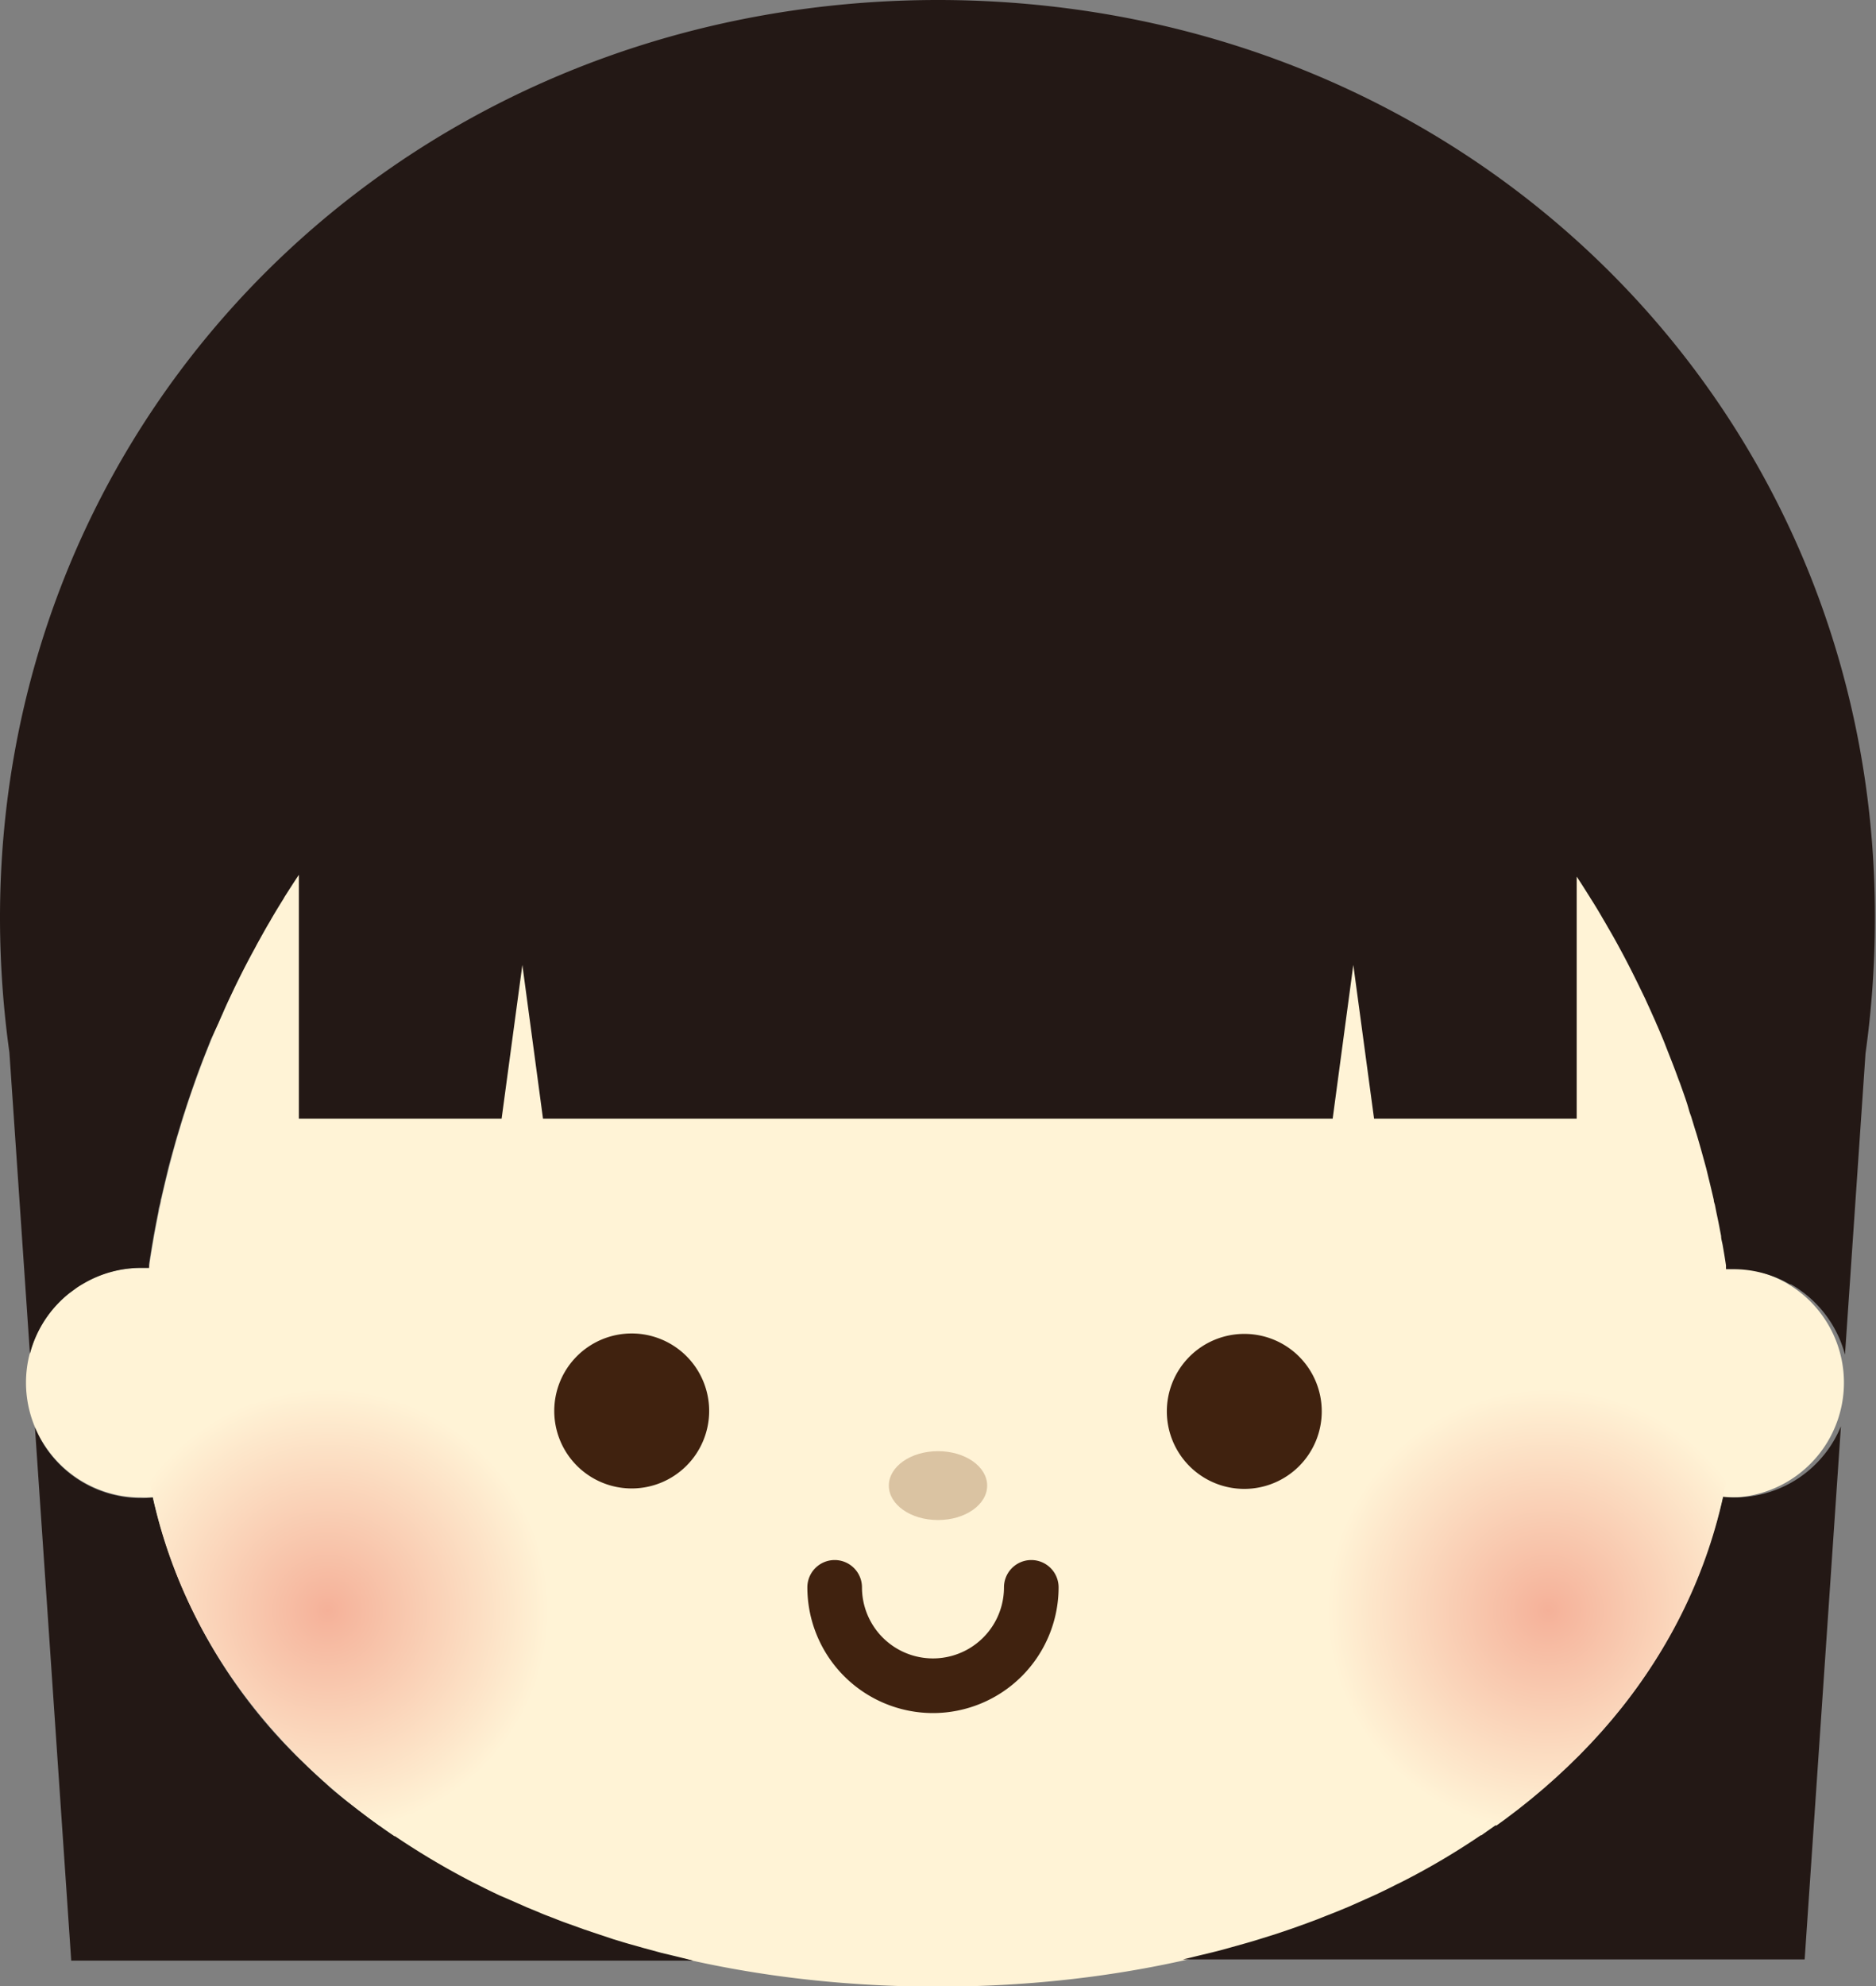
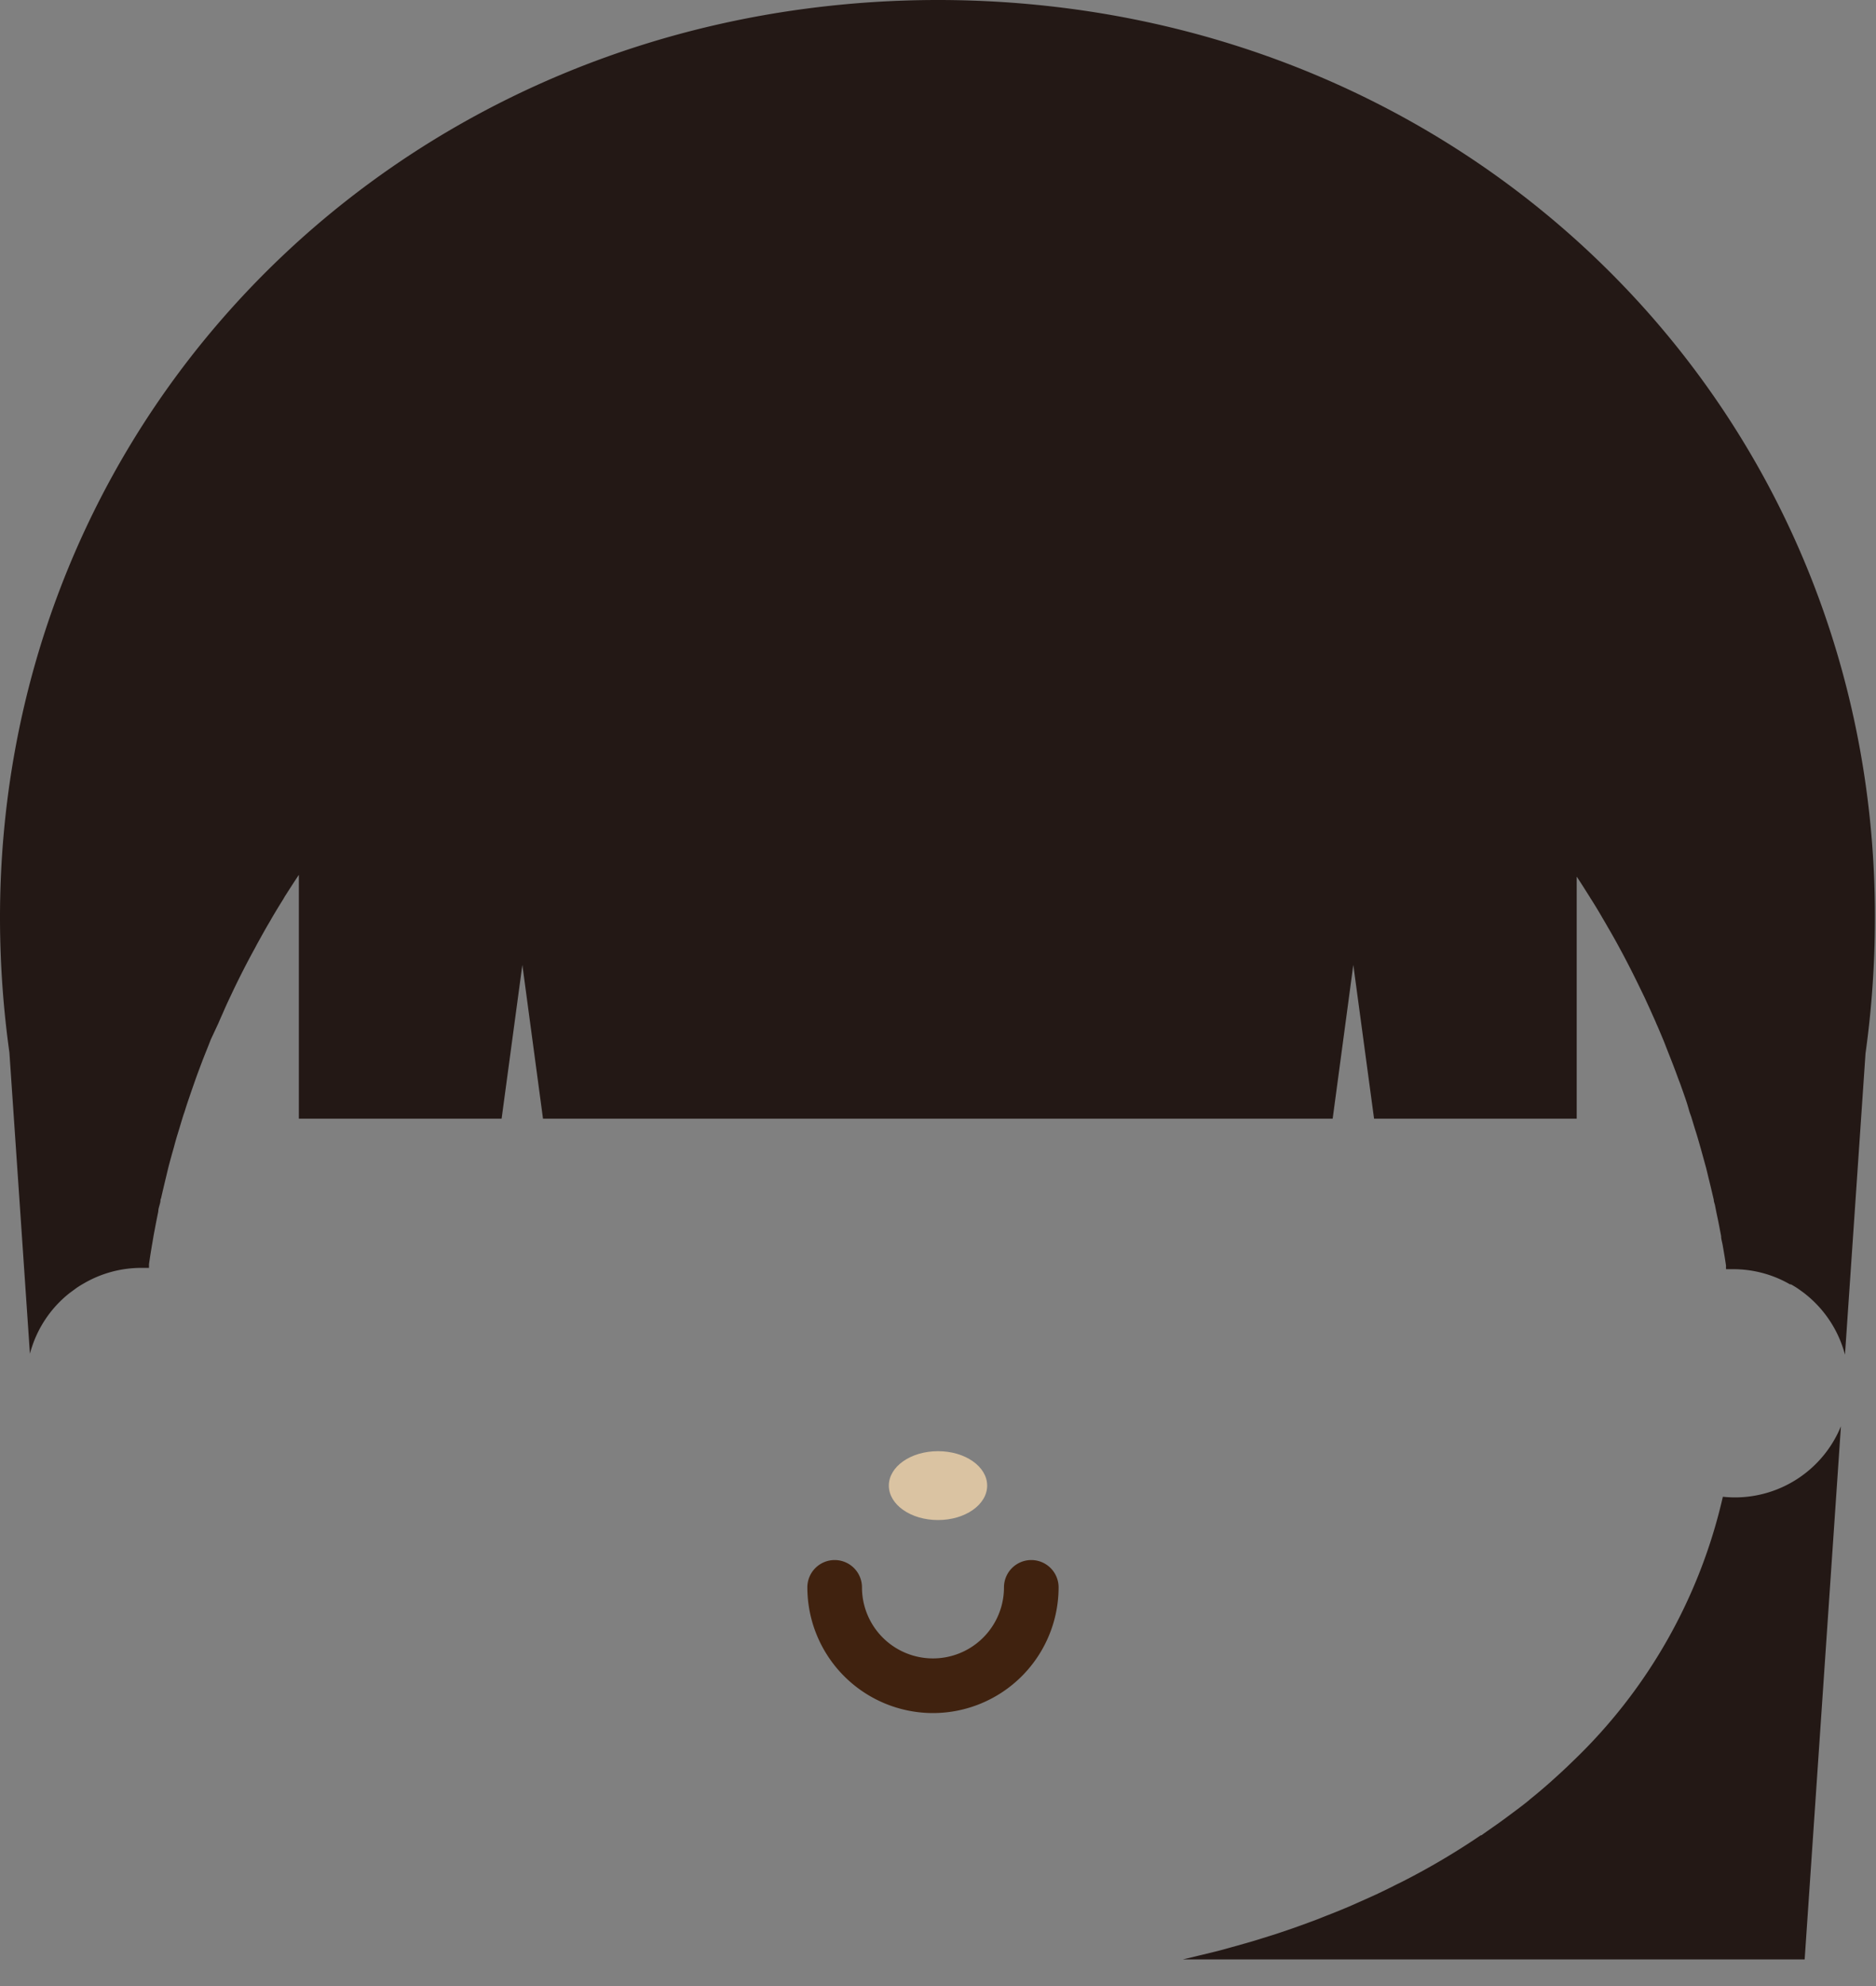
<svg xmlns="http://www.w3.org/2000/svg" xmlns:xlink="http://www.w3.org/1999/xlink" viewBox="0 0 171.74 181.73">
  <rect x="0" y="0" width="171.74" height="181.73" fill="#808080" stroke="none" />
  <defs>
    <style>.cls-1{fill:none;}.cls-2{fill:#fff3d6;}.cls-3{fill:#231815;}.cls-4{fill:#40220f;}.cls-5{fill:#dac3a2;}.cls-6{clip-path:url(#clip-path);}.cls-7{fill:url(#radial-gradient);}.cls-8{fill:url(#radial-gradient-2);}</style>
    <clipPath id="clip-path">
-       <path class="cls-1" d="M158.86,126.53c0,32.88-31.9,55.2-73,55.2s-73-22.32-73-55.2,24-78.45,73-78.45C134.52,48.08,158.86,93.66,158.86,126.53Z" />
-     </clipPath>
+       </clipPath>
    <radialGradient id="radial-gradient" cx="141.74" cy="147.34" r="20.25" gradientUnits="userSpaceOnUse">
      <stop offset="0" stop-color="#f5b199" />
      <stop offset="1" stop-color="#fff3d6" />
    </radialGradient>
    <radialGradient id="radial-gradient-2" cx="30" cy="147.34" r="20.25" xlink:href="#radial-gradient" />
  </defs>
  <g id="レイヤー_2" data-name="レイヤー 2">
    <g id="レイヤー_1-2" data-name="レイヤー 1">
-       <path class="cls-2" d="M158.86,116c-.26,0-.51,0-.77,0-4.48-31.29-28.56-68-72.22-68-44,0-67.8,36.7-72.23,68-.25,0-.5,0-.76,0a10.5,10.5,0,1,0,0,21A10.93,10.93,0,0,0,14,137c6,27.07,35.26,44.76,71.84,44.76S151.72,164,157.72,137A10.5,10.5,0,1,0,158.86,116Z" />
      <path class="cls-3" d="M158.86,137a10.88,10.88,0,0,1-1.14-.06,48.35,48.35,0,0,1-13.78,24.24l0,0c-.6.59-1.22,1.16-1.86,1.73l-.12.11c-.61.54-1.23,1.07-1.88,1.59l-.16.14c-.64.52-1.3,1-2,1.52l-.16.12c-.7.52-1.42,1-2.14,1.52l-.06,0a66,66,0,0,1-7.14,4.22l-.57.28c-.62.32-1.24.62-1.88.92l-.93.42-1.58.7-1.14.47c-.47.19-1,.39-1.44.57s-.85.32-1.27.48l-1.37.49-1.39.47-1.31.41c-.5.16-1,.31-1.5.45l-1.25.35c-.53.15-1.06.3-1.6.43l-1.15.28c-.59.14-1.17.29-1.76.42l-.12,0h57.05l3.32-48.78A10.49,10.49,0,0,1,158.86,137Z" />
-       <path class="cls-3" d="M61.68,178.94l-1.13-.27-1.62-.44-1.24-.35c-.51-.14-1-.3-1.51-.45L54.89,177l-1.4-.47-1.36-.49c-.43-.15-.86-.31-1.28-.48s-1-.37-1.44-.57l-1.14-.47-1.57-.69-1-.43c-.63-.3-1.25-.6-1.86-.91l-.58-.29A69.41,69.41,0,0,1,36.17,168l-.06,0c-.73-.49-1.44-1-2.13-1.51l-.17-.12c-.67-.5-1.32-1-2-1.52l-.18-.14c-.64-.52-1.26-1-1.87-1.59a.69.69,0,0,0-.13-.11c-.63-.57-1.25-1.14-1.85-1.73l0,0A48.35,48.35,0,0,1,14,137a10.88,10.88,0,0,1-1.14.06A10.49,10.49,0,0,1,3.2,130.6l3.32,48.78H63.57l-.11,0C62.86,179.23,62.27,179.08,61.68,178.94Z" />
      <path class="cls-3" d="M97.92.79a92.3,92.3,0,0,0-24.1,0C31.4,6.38-.09,41.18,0,84.16A89.7,89.7,0,0,0,.86,96.29h0l1.88,27.57a10.44,10.44,0,0,1,3.62-5.55l.53-.39.15-.11c.21-.14.44-.28.67-.41l0,0A10.45,10.45,0,0,1,12.88,116c.26,0,.51,0,.76,0,0,0,0,0,0-.07s0-.18,0-.27c.09-.63.19-1.26.3-1.9.05-.27.09-.54.14-.82l.09-.47c.1-.54.21-1.09.32-1.63,0-.26.11-.53.17-.79s0-.27.08-.4c.13-.58.27-1.16.41-1.75.1-.4.19-.8.29-1.2q.23-.87.48-1.74c.08-.31.17-.63.26-.94l.27-.88c.11-.37.22-.74.34-1.12.06-.17.12-.34.17-.51.12-.39.25-.77.38-1.15s.25-.73.38-1.1.28-.8.43-1.2l.15-.4c.21-.57.44-1.15.67-1.72l.33-.84L20,93.6l.12-.28c.08-.18.16-.37.25-.56q.34-.8.72-1.59l.24-.51c.63-1.32,1.29-2.61,2-3.9l.19-.36c.35-.63.7-1.27,1.07-1.9.09-.15.18-.3.26-.45.35-.6.71-1.19,1.08-1.78l.13-.23c.43-.67.86-1.35,1.3-2v22.31H45.92l1.9-14.07,1.89,14.07H122l1.89-14.07,1.9,14.07h18.55V80.2c.38.57.74,1.15,1.11,1.73.05.08.1.15.14.23l.23.36q.47.75.9,1.5c.16.27.32.54.47.81.32.54.63,1.09.93,1.64l.39.72c.61,1.14,1.19,2.3,1.75,3.46l.33.68c.21.47.43.93.63,1.39l.32.71c.06.15.12.29.19.44.2.46.39.92.58,1.37l.39,1c.21.53.42,1.06.62,1.59.13.34.25.68.37,1,.06.15.12.3.17.45.15.42.3.84.44,1.25s.21.64.31,1,.15.44.22.66l.36,1.18c.09.27.17.54.25.81l.27.94.48,1.74c.1.4.19.79.29,1.19.14.58.28,1.16.41,1.73,0,.15.06.3.1.44l.15.76c.12.55.23,1.09.33,1.64l.09.46c0,.27.09.54.14.82.11.63.22,1.27.31,1.9a2.17,2.17,0,0,0,0,.25v.07c.26,0,.51,0,.77,0a10.4,10.4,0,0,1,4.35,1h0c.25.12.5.25.74.39a.26.26,0,0,1,.09,0c.22.12.43.25.64.39l.18.13c.17.12.34.24.5.37a10.51,10.51,0,0,1,3.62,5.54l1.88-27.56h0a89.7,89.7,0,0,0,.86-12.13C171.83,41.18,140.34,6.38,97.92.79Z" />
-       <path class="cls-4" d="M121,129.13a7.09,7.09,0,1,1-7.09-7.09A7.08,7.08,0,0,1,121,129.13Z" />
-       <path class="cls-4" d="M64.92,129.13A7.09,7.09,0,1,1,57.83,122,7.09,7.09,0,0,1,64.92,129.13Z" />
      <path class="cls-4" d="M85.41,156.73a11.51,11.51,0,0,1-11.5-11.5,2.5,2.5,0,0,1,5,0,6.5,6.5,0,0,0,13,0,2.5,2.5,0,0,1,5,0A11.51,11.51,0,0,1,85.41,156.73Z" />
      <path class="cls-5" d="M90.37,135.92c0,1.74-2,3.15-4.5,3.15s-4.5-1.41-4.5-3.15,2-3.15,4.5-3.15S90.37,134.18,90.37,135.92Z" />
      <g class="cls-6">
        <path class="cls-7" d="M162,147.34a20.25,20.25,0,1,1-20.25-20.25A20.25,20.25,0,0,1,162,147.34Z" />
        <path class="cls-8" d="M50.25,147.34A20.25,20.25,0,1,1,30,127.09,20.25,20.25,0,0,1,50.25,147.34Z" />
      </g>
    </g>
  </g>
</svg>